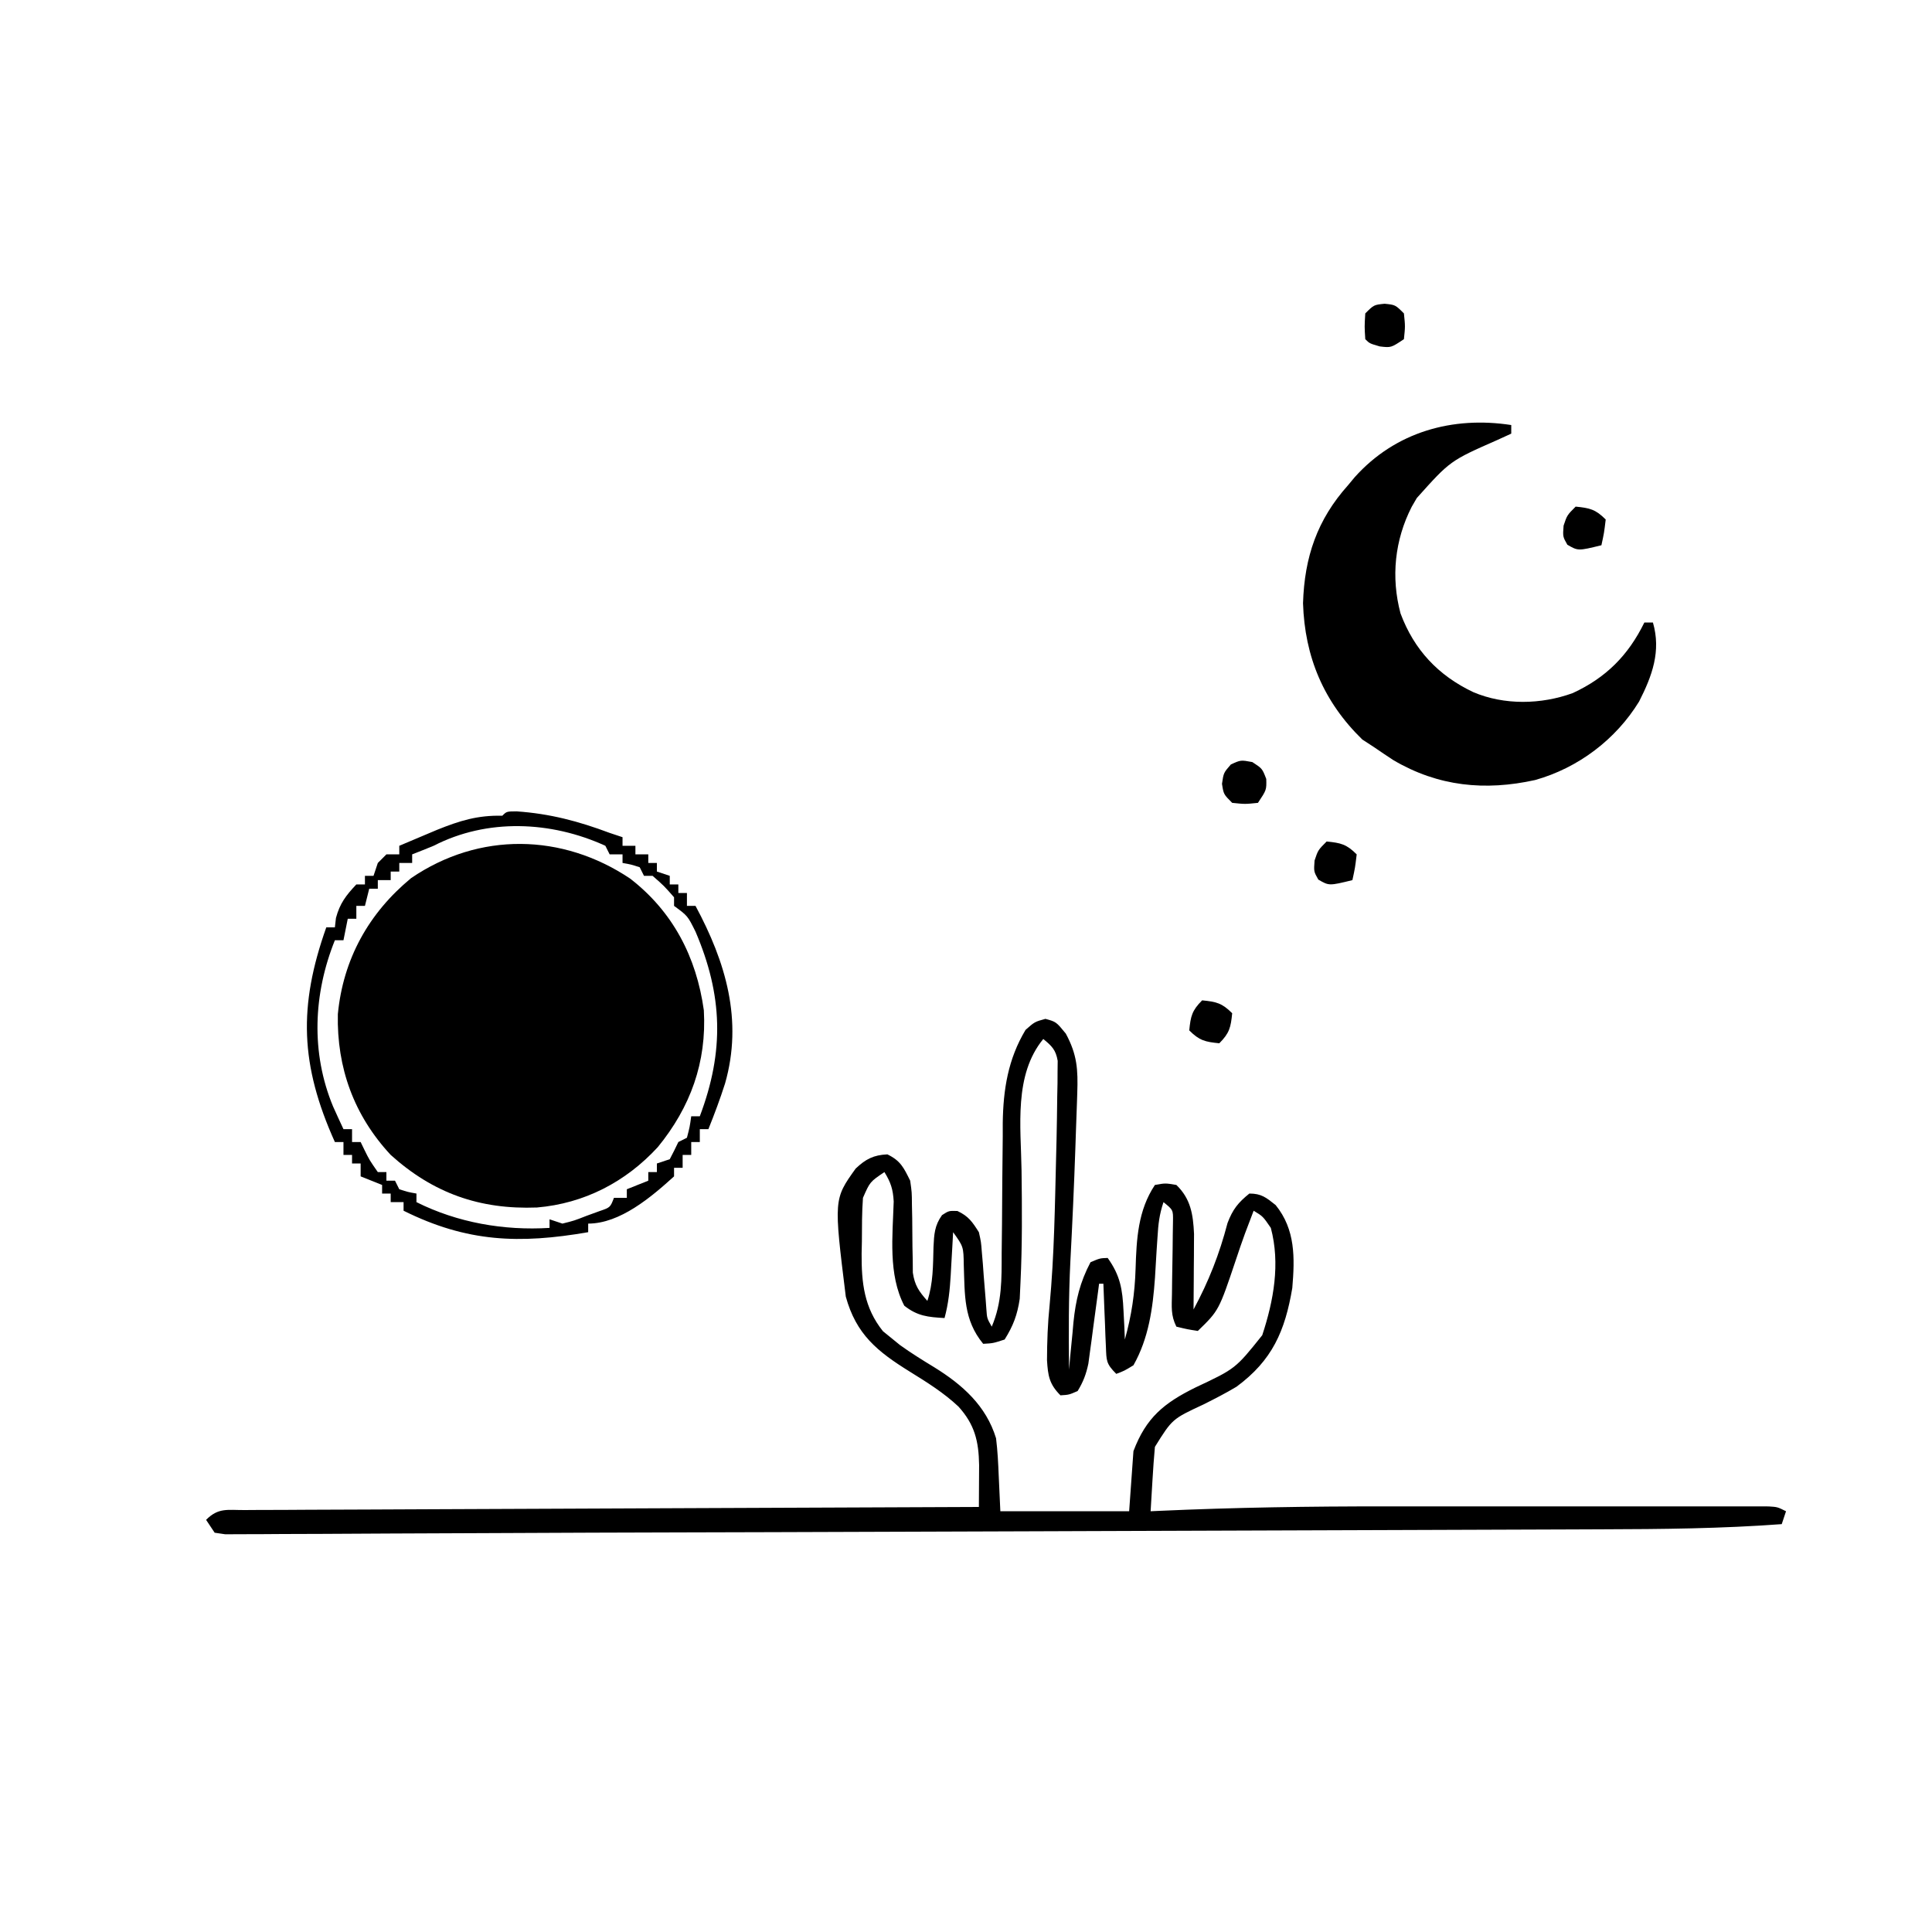
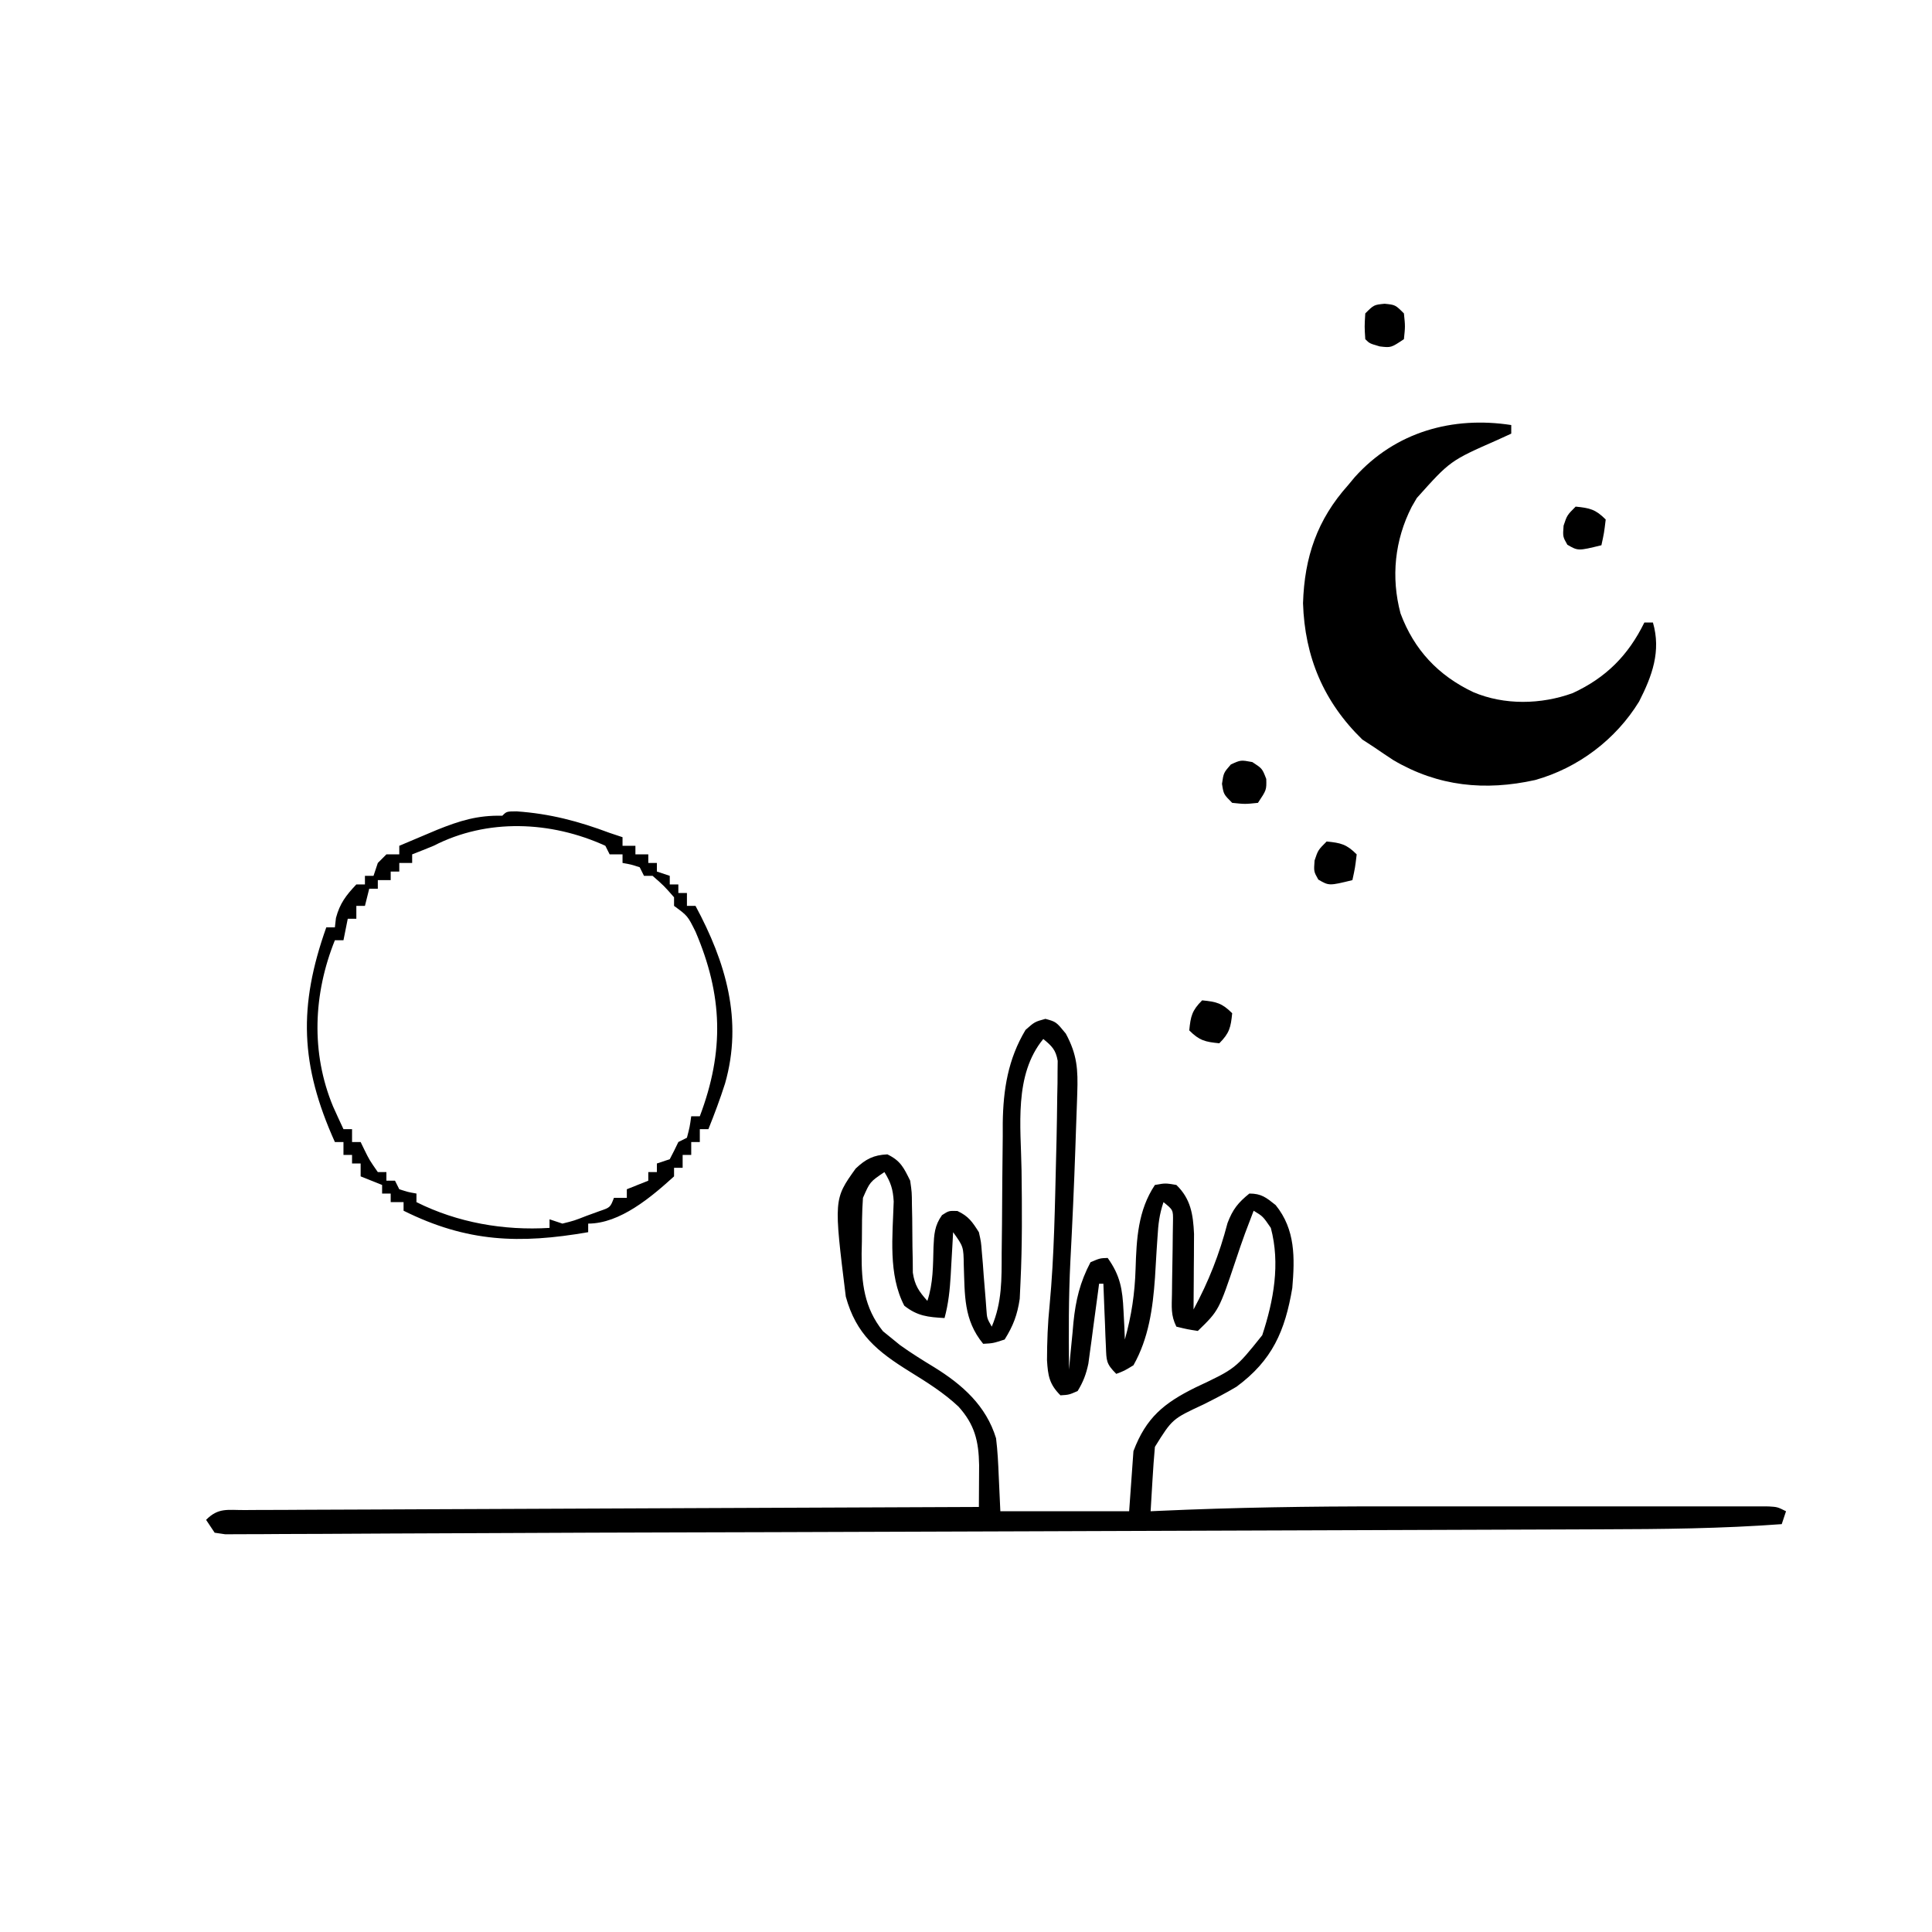
<svg xmlns="http://www.w3.org/2000/svg" height="450" width="450" version="1.1">
-   <path transform="translate(146.75,204.625)" fill="#000000" d="M0 0 C9.973 7.696 15.459 18.275 17.188 30.688 C17.88 42.812 14.053 53.274 6.469 62.555 C-1.041 70.711 -10.672 75.685 -21.676 76.625 C-34.985 77.135 -45.839 73.308 -55.75 64.375 C-64.309 55.174 -68.326 44.085 -68.059 31.59 C-66.829 18.775 -60.883 8.075 -51 -0.09 C-35.129 -10.919 -15.741 -10.537 0 0 Z" />
  <path transform="translate(243.5,237.312)" fill="#000000" d="M0 0 C2.5 0.688 2.5 0.688 4.75 3.438 C7.395 8.349 7.606 11.765 7.414 17.34 C7.393 17.988 7.372 18.636 7.351 19.303 C7.281 21.411 7.203 23.518 7.125 25.625 C7.075 27.083 7.026 28.542 6.977 30 C6.673 38.849 6.273 47.69 5.807 56.532 C5.39 64.917 5.408 73.294 5.5 81.688 C5.61 80.469 5.719 79.251 5.832 77.996 C5.992 76.372 6.152 74.749 6.312 73.125 C6.418 71.925 6.418 71.925 6.525 70.701 C7.057 65.487 8.049 61.344 10.5 56.688 C12.688 55.75 12.688 55.75 14.5 55.688 C17.438 59.807 17.953 62.985 18.188 68 C18.253 69.254 18.319 70.509 18.387 71.801 C18.443 73.23 18.443 73.23 18.5 74.688 C20.062 69.093 20.821 63.98 21 58.188 C21.214 51.265 21.552 44.61 25.5 38.688 C27.938 38.25 27.938 38.25 30.5 38.688 C33.856 41.924 34.4 45.563 34.614 50.091 C34.608 50.903 34.603 51.714 34.598 52.551 C34.594 53.437 34.591 54.323 34.588 55.236 C34.58 56.148 34.571 57.06 34.562 58 C34.558 58.931 34.553 59.863 34.549 60.822 C34.537 63.111 34.521 65.399 34.5 67.688 C38.043 61.127 40.52 54.798 42.41 47.57 C43.612 44.391 44.87 42.81 47.5 40.688 C50.321 40.688 51.423 41.627 53.625 43.375 C58.246 49.074 58.091 55.674 57.5 62.688 C55.806 72.716 52.842 79.545 44.5 85.688 C41.997 87.186 39.42 88.507 36.812 89.812 C29.542 93.194 29.542 93.194 25.5 99.688 C25.273 102.255 25.084 104.803 24.938 107.375 C24.792 109.813 24.646 112.25 24.5 114.688 C25.137 114.658 25.774 114.628 26.431 114.598 C44.035 113.801 61.599 113.539 79.219 113.555 C81.867 113.554 84.516 113.553 87.164 113.552 C92.65 113.55 98.135 113.552 103.621 113.557 C109.957 113.563 116.294 113.561 122.63 113.555 C128.774 113.55 134.917 113.551 141.061 113.554 C143.66 113.554 146.26 113.554 148.86 113.551 C152.463 113.549 156.067 113.553 159.67 113.558 C160.744 113.556 161.818 113.554 162.925 113.552 C164.387 113.556 164.387 113.556 165.879 113.561 C166.728 113.561 167.577 113.561 168.452 113.562 C170.5 113.688 170.5 113.688 172.5 114.688 C172.17 115.677 171.84 116.668 171.5 117.688 C157.518 118.728 143.577 118.858 129.561 118.893 C127.082 118.902 124.604 118.912 122.125 118.923 C116.112 118.947 110.1 118.967 104.087 118.985 C96.996 119.006 89.905 119.032 82.813 119.059 C70.061 119.106 57.309 119.15 44.557 119.19 C32.387 119.229 20.217 119.27 8.048 119.315 C6.552 119.321 5.056 119.326 3.56 119.332 C1.323 119.34 -0.914 119.348 -3.151 119.356 C-22.864 119.429 -42.578 119.499 -62.292 119.553 C-62.995 119.555 -63.698 119.557 -64.422 119.559 C-70.68 119.576 -76.938 119.593 -83.196 119.609 C-98.083 119.647 -112.971 119.694 -127.858 119.771 C-135.986 119.814 -144.113 119.847 -152.24 119.872 C-157.584 119.889 -162.928 119.919 -168.271 119.958 C-171.438 119.978 -174.604 119.986 -177.771 119.989 C-179.205 119.994 -180.639 120.003 -182.074 120.018 C-183.99 120.037 -185.906 120.037 -187.822 120.035 C-189.409 120.043 -189.409 120.043 -191.028 120.051 C-191.844 119.931 -192.659 119.811 -193.5 119.688 C-194.16 118.698 -194.82 117.707 -195.5 116.688 C-192.612 113.799 -190.549 114.426 -186.502 114.409 C-185.773 114.403 -185.045 114.397 -184.294 114.391 C-181.84 114.374 -179.387 114.372 -176.933 114.369 C-175.179 114.359 -173.425 114.349 -171.671 114.338 C-166.899 114.311 -162.126 114.296 -157.354 114.283 C-152.37 114.267 -147.387 114.24 -142.403 114.215 C-132.962 114.168 -123.52 114.131 -114.078 114.098 C-103.331 114.06 -92.584 114.01 -81.836 113.96 C-59.724 113.857 -37.612 113.767 -15.5 113.688 C-15.485 111.602 -15.474 109.516 -15.465 107.43 C-15.458 106.268 -15.452 105.106 -15.445 103.91 C-15.541 98.307 -16.495 94.475 -20.25 90.312 C-23.703 87.071 -27.557 84.671 -31.562 82.188 C-39.172 77.467 -44.085 73.495 -46.5 64.688 C-49.304 42.004 -49.304 42.004 -44.203 34.875 C-41.863 32.655 -40.034 31.712 -36.812 31.562 C-33.728 33.063 -33.015 34.638 -31.5 37.688 C-31.115 40.395 -31.115 40.395 -31.094 43.285 C-31.072 44.334 -31.05 45.382 -31.027 46.463 C-31.009 48.658 -30.991 50.854 -30.973 53.049 C-30.951 54.096 -30.929 55.144 -30.906 56.223 C-30.899 57.175 -30.892 58.128 -30.885 59.11 C-30.441 62.082 -29.474 63.467 -27.5 65.688 C-26.129 61.573 -26.185 57.44 -26.07 53.137 C-25.931 50.193 -25.83 48.148 -24.086 45.715 C-22.5 44.688 -22.5 44.688 -20.5 44.75 C-17.913 45.963 -17.025 47.284 -15.5 49.688 C-14.992 51.946 -14.992 51.946 -14.805 54.383 C-14.729 55.263 -14.653 56.144 -14.574 57.051 C-14.508 57.962 -14.443 58.874 -14.375 59.812 C-14.23 61.628 -14.082 63.443 -13.93 65.258 C-13.87 66.06 -13.811 66.862 -13.75 67.688 C-13.604 69.757 -13.604 69.757 -12.5 71.688 C-10.072 65.989 -10.204 60.598 -10.191 54.516 C-10.166 52.302 -10.141 50.089 -10.115 47.875 C-10.087 44.408 -10.063 40.941 -10.044 37.475 C-10.022 34.113 -9.982 30.752 -9.941 27.391 C-9.941 26.367 -9.941 25.344 -9.941 24.29 C-9.834 16.443 -8.707 9.367 -4.625 2.562 C-2.5 0.688 -2.5 0.688 0 0 Z M-0.5 4.688 C-7.388 13.077 -5.717 25.049 -5.562 35.312 C-5.451 44.014 -5.386 52.704 -5.809 61.398 C-5.896 63.286 -5.896 63.286 -5.986 65.212 C-6.539 68.949 -7.502 71.491 -9.5 74.688 C-12.188 75.562 -12.188 75.562 -14.5 75.688 C-19.095 70.093 -18.764 64.332 -19.018 57.355 C-19.086 53.061 -19.086 53.061 -21.5 49.688 C-21.591 51.35 -21.591 51.35 -21.684 53.047 C-21.768 54.51 -21.853 55.974 -21.938 57.438 C-21.977 58.167 -22.016 58.897 -22.057 59.648 C-22.261 63.115 -22.585 66.341 -23.5 69.688 C-27.357 69.465 -29.801 69.239 -32.875 66.812 C-36.662 59.53 -35.583 50.535 -35.34 42.535 C-35.501 39.674 -36.016 38.103 -37.5 35.688 C-40.871 37.962 -40.871 37.962 -42.5 41.688 C-42.755 45.079 -42.731 48.475 -42.75 51.875 C-42.771 52.796 -42.791 53.717 -42.812 54.666 C-42.851 61.449 -42.242 67.266 -37.844 72.754 C-37.235 73.248 -36.627 73.741 -36 74.25 C-34.95 75.105 -34.95 75.105 -33.879 75.977 C-31.303 77.829 -28.649 79.477 -25.938 81.125 C-19.35 85.197 -13.812 90.098 -11.5 97.688 C-11.136 100.621 -10.994 103.547 -10.875 106.5 C-10.751 109.202 -10.627 111.904 -10.5 114.688 C-0.6 114.688 9.3 114.688 19.5 114.688 C19.83 110.067 20.16 105.448 20.5 100.688 C23.451 92.888 27.581 89.498 34.97 85.849 C44.271 81.48 44.271 81.48 50.5 73.688 C53.157 65.627 54.73 57.034 52.5 48.688 C50.667 46.007 50.667 46.007 48.5 44.688 C48.108 45.719 47.716 46.75 47.312 47.812 C47.038 48.534 46.763 49.256 46.48 50 C45.74 52.029 45.041 54.074 44.363 56.125 C40.4 67.928 40.4 67.928 35.5 72.688 C33.062 72.312 33.062 72.312 30.5 71.688 C29.172 69.031 29.421 67.063 29.473 64.094 C29.485 62.981 29.497 61.869 29.51 60.723 C29.545 58.366 29.584 56.009 29.627 53.652 C29.643 51.984 29.643 51.984 29.66 50.281 C29.677 49.257 29.694 48.233 29.711 47.178 C29.755 44.512 29.755 44.512 27.5 42.688 C26.53 45.596 26.281 47.803 26.105 50.844 C26.037 51.867 25.968 52.891 25.896 53.945 C25.759 56.075 25.631 58.205 25.514 60.336 C25.015 67.416 24.049 74.418 20.5 80.688 C18.364 81.99 18.364 81.99 16.5 82.688 C14.103 80.291 14.217 79.617 14.086 76.336 C14.028 75.06 14.028 75.06 13.969 73.758 C13.938 72.868 13.907 71.979 13.875 71.062 C13.817 69.717 13.817 69.717 13.758 68.344 C13.663 66.125 13.578 63.907 13.5 61.688 C13.17 61.688 12.84 61.688 12.5 61.688 C12.42 62.303 12.339 62.918 12.256 63.552 C11.887 66.348 11.506 69.143 11.125 71.938 C10.999 72.906 10.872 73.874 10.742 74.871 C10.613 75.806 10.484 76.74 10.352 77.703 C10.236 78.562 10.121 79.421 10.002 80.306 C9.488 82.746 8.805 84.566 7.5 86.688 C5.5 87.562 5.5 87.562 3.5 87.688 C0.89 85.077 0.587 83.12 0.367 79.496 C0.381 75.201 0.531 70.977 0.973 66.703 C2.066 55.072 2.207 43.361 2.5 31.688 C2.53 30.489 2.56 29.29 2.591 28.055 C2.665 24.724 2.713 21.394 2.75 18.062 C2.771 17.056 2.793 16.05 2.815 15.013 C2.819 14.088 2.824 13.164 2.828 12.211 C2.837 11.406 2.847 10.601 2.856 9.771 C2.416 7.197 1.483 6.319 -0.5 4.688 Z" />
  <path transform="translate(352,99)" fill="#000000" d="M0 0 C0 0.66 0 1.32 0 2 C-1.085 2.496 -2.171 2.993 -3.289 3.504 C-14.222 8.318 -14.222 8.318 -22 17 C-22.393 17.677 -22.786 18.354 -23.191 19.051 C-27.149 26.815 -28.039 35.444 -25.793 43.871 C-22.63 52.363 -16.995 58.345 -8.867 62.203 C-1.637 65.289 6.955 65.111 14.312 62.438 C22.086 58.848 27.263 53.63 31 46 C31.66 46 32.32 46 33 46 C34.931 52.669 32.829 58.411 29.777 64.398 C24.359 73.244 15.571 79.88 5.559 82.684 C-6.089 85.262 -17.022 84.194 -27.438 78.062 C-28.97 77.059 -30.493 76.041 -32 75 C-33.33 74.134 -33.33 74.134 -34.688 73.25 C-43.697 64.484 -48.104 53.999 -48.5 41.5 C-48.169 30.736 -45.193 22.029 -38 14 C-37.499 13.395 -36.997 12.791 -36.48 12.168 C-26.988 1.567 -13.646 -2.108 0 0 Z" />
  <path transform="translate(120.301,188.98)" fill="#000000" d="M0 0 C7.763 0.534 14.433 2.291 21.699 5.02 C22.689 5.35 23.679 5.68 24.699 6.02 C24.699 6.68 24.699 7.34 24.699 8.02 C25.689 8.02 26.679 8.02 27.699 8.02 C27.699 8.68 27.699 9.34 27.699 10.02 C28.689 10.02 29.679 10.02 30.699 10.02 C30.699 10.68 30.699 11.34 30.699 12.02 C31.359 12.02 32.019 12.02 32.699 12.02 C32.699 12.68 32.699 13.34 32.699 14.02 C33.689 14.35 34.679 14.68 35.699 15.02 C35.699 15.68 35.699 16.34 35.699 17.02 C36.359 17.02 37.019 17.02 37.699 17.02 C37.699 17.68 37.699 18.34 37.699 19.02 C38.359 19.02 39.019 19.02 39.699 19.02 C39.699 20.01 39.699 21 39.699 22.02 C40.359 22.02 41.019 22.02 41.699 22.02 C48.724 35.074 52.792 48.631 48.578 63.387 C47.427 66.99 46.111 70.511 44.699 74.02 C44.039 74.02 43.379 74.02 42.699 74.02 C42.699 75.01 42.699 76 42.699 77.02 C42.039 77.02 41.379 77.02 40.699 77.02 C40.699 78.01 40.699 79 40.699 80.02 C40.039 80.02 39.379 80.02 38.699 80.02 C38.699 81.01 38.699 82 38.699 83.02 C38.039 83.02 37.379 83.02 36.699 83.02 C36.699 83.68 36.699 84.34 36.699 85.02 C31.379 89.845 24.126 96.02 16.699 96.02 C16.699 96.68 16.699 97.34 16.699 98.02 C0.721 100.785 -11.505 100.38 -26.301 93.02 C-26.301 92.36 -26.301 91.7 -26.301 91.02 C-27.291 91.02 -28.281 91.02 -29.301 91.02 C-29.301 90.36 -29.301 89.7 -29.301 89.02 C-29.961 89.02 -30.621 89.02 -31.301 89.02 C-31.301 88.36 -31.301 87.7 -31.301 87.02 C-32.951 86.36 -34.601 85.7 -36.301 85.02 C-36.301 84.03 -36.301 83.04 -36.301 82.02 C-36.961 82.02 -37.621 82.02 -38.301 82.02 C-38.301 81.36 -38.301 80.7 -38.301 80.02 C-38.961 80.02 -39.621 80.02 -40.301 80.02 C-40.301 79.03 -40.301 78.04 -40.301 77.02 C-40.961 77.02 -41.621 77.02 -42.301 77.02 C-50.381 59.069 -50.833 45.404 -44.301 27.02 C-43.641 27.02 -42.981 27.02 -42.301 27.02 C-42.218 26.298 -42.136 25.576 -42.051 24.832 C-41.144 21.43 -39.701 19.565 -37.301 17.02 C-36.641 17.02 -35.981 17.02 -35.301 17.02 C-35.301 16.36 -35.301 15.7 -35.301 15.02 C-34.641 15.02 -33.981 15.02 -33.301 15.02 C-32.971 14.03 -32.641 13.04 -32.301 12.02 C-31.641 11.36 -30.981 10.7 -30.301 10.02 C-29.311 10.02 -28.321 10.02 -27.301 10.02 C-27.301 9.36 -27.301 8.7 -27.301 8.02 C-25.427 7.225 -23.552 6.434 -21.676 5.645 C-20.632 5.204 -19.587 4.763 -18.512 4.309 C-13.179 2.168 -9.067 0.885 -3.301 1.02 C-2.301 0.02 -2.301 0.02 0 0 Z M-19.301 8.02 C-20.962 8.7 -22.627 9.37 -24.301 10.02 C-24.301 10.68 -24.301 11.34 -24.301 12.02 C-25.291 12.02 -26.281 12.02 -27.301 12.02 C-27.301 12.68 -27.301 13.34 -27.301 14.02 C-27.961 14.02 -28.621 14.02 -29.301 14.02 C-29.301 14.68 -29.301 15.34 -29.301 16.02 C-30.291 16.02 -31.281 16.02 -32.301 16.02 C-32.301 16.68 -32.301 17.34 -32.301 18.02 C-32.961 18.02 -33.621 18.02 -34.301 18.02 C-34.631 19.34 -34.961 20.66 -35.301 22.02 C-35.961 22.02 -36.621 22.02 -37.301 22.02 C-37.301 23.01 -37.301 24 -37.301 25.02 C-37.961 25.02 -38.621 25.02 -39.301 25.02 C-39.631 26.67 -39.961 28.32 -40.301 30.02 C-40.961 30.02 -41.621 30.02 -42.301 30.02 C-47.326 42.535 -47.916 56.196 -42.738 68.707 C-41.941 70.485 -41.134 72.258 -40.301 74.02 C-39.641 74.02 -38.981 74.02 -38.301 74.02 C-38.301 75.01 -38.301 76 -38.301 77.02 C-37.641 77.02 -36.981 77.02 -36.301 77.02 C-36.012 77.618 -35.723 78.216 -35.426 78.832 C-34.253 81.213 -34.253 81.213 -32.301 84.02 C-31.641 84.02 -30.981 84.02 -30.301 84.02 C-30.301 84.68 -30.301 85.34 -30.301 86.02 C-29.641 86.02 -28.981 86.02 -28.301 86.02 C-27.806 87.01 -27.806 87.01 -27.301 88.02 C-25.276 88.672 -25.276 88.672 -23.301 89.02 C-23.301 89.68 -23.301 90.34 -23.301 91.02 C-13.732 95.804 -2.942 97.682 7.699 97.02 C7.699 96.36 7.699 95.7 7.699 95.02 C8.689 95.35 9.679 95.68 10.699 96.02 C13.442 95.338 13.442 95.338 16.324 94.207 C17.306 93.85 18.289 93.493 19.301 93.125 C21.841 92.257 21.841 92.257 22.699 90.02 C23.689 90.02 24.679 90.02 25.699 90.02 C25.699 89.36 25.699 88.7 25.699 88.02 C27.349 87.36 28.999 86.7 30.699 86.02 C30.699 85.36 30.699 84.7 30.699 84.02 C31.359 84.02 32.019 84.02 32.699 84.02 C32.699 83.36 32.699 82.7 32.699 82.02 C33.689 81.69 34.679 81.36 35.699 81.02 C36.399 79.703 37.067 78.369 37.699 77.02 C38.359 76.69 39.019 76.36 39.699 76.02 C40.355 73.492 40.355 73.492 40.699 71.02 C41.359 71.02 42.019 71.02 42.699 71.02 C48.451 55.794 48.028 42.816 41.699 28.02 C39.868 24.337 39.868 24.337 36.699 22.02 C36.699 21.36 36.699 20.7 36.699 20.02 C34.366 17.353 34.366 17.353 31.699 15.02 C31.039 15.02 30.379 15.02 29.699 15.02 C29.204 14.03 29.204 14.03 28.699 13.02 C26.675 12.367 26.675 12.367 24.699 12.02 C24.699 11.36 24.699 10.7 24.699 10.02 C23.709 10.02 22.719 10.02 21.699 10.02 C21.204 9.03 21.204 9.03 20.699 8.02 C8.021 2.23 -6.839 1.601 -19.301 8.02 Z" />
  <path transform="translate(291.688,177.5)" fill="#000000" d="M0 0 C2.312 1.5 2.312 1.5 3.25 3.938 C3.312 6.5 3.312 6.5 1.312 9.5 C-1.688 9.812 -1.688 9.812 -4.688 9.5 C-6.688 7.5 -6.688 7.5 -7.062 5.062 C-6.688 2.5 -6.688 2.5 -5 0.562 C-2.688 -0.5 -2.688 -0.5 0 0 Z" />
  <path transform="translate(280,233)" fill="#000000" d="M0 0 C3.297 0.33 4.623 0.623 7 3 C6.67 6.297 6.377 7.623 4 10 C0.703 9.67 -0.623 9.377 -3 7 C-2.67 3.703 -2.377 2.377 0 0 Z" />
  <path transform="translate(309,196)" fill="#000000" d="M0 0 C3.297 0.33 4.623 0.623 7 3 C6.625 6.125 6.625 6.125 6 9 C0.566 10.328 0.566 10.328 -1.938 8.875 C-3 7 -3 7 -2.812 4.438 C-2 2 -2 2 0 0 Z" />
  <path transform="translate(367,118)" fill="#000000" d="M0 0 C3.297 0.33 4.623 0.623 7 3 C6.625 6.125 6.625 6.125 6 9 C0.566 10.328 0.566 10.328 -1.938 8.875 C-3 7 -3 7 -2.812 4.438 C-2 2 -2 2 0 0 Z" />
  <path transform="translate(322.5,70.75)" fill="#000000" d="M0 0 C2.5 0.25 2.5 0.25 4.5 2.25 C4.812 5.25 4.812 5.25 4.5 8.25 C1.5 10.25 1.5 10.25 -1.125 9.938 C-3.5 9.25 -3.5 9.25 -4.5 8.25 C-4.688 5.312 -4.688 5.312 -4.5 2.25 C-2.5 0.25 -2.5 0.25 0 0 Z" />
</svg>